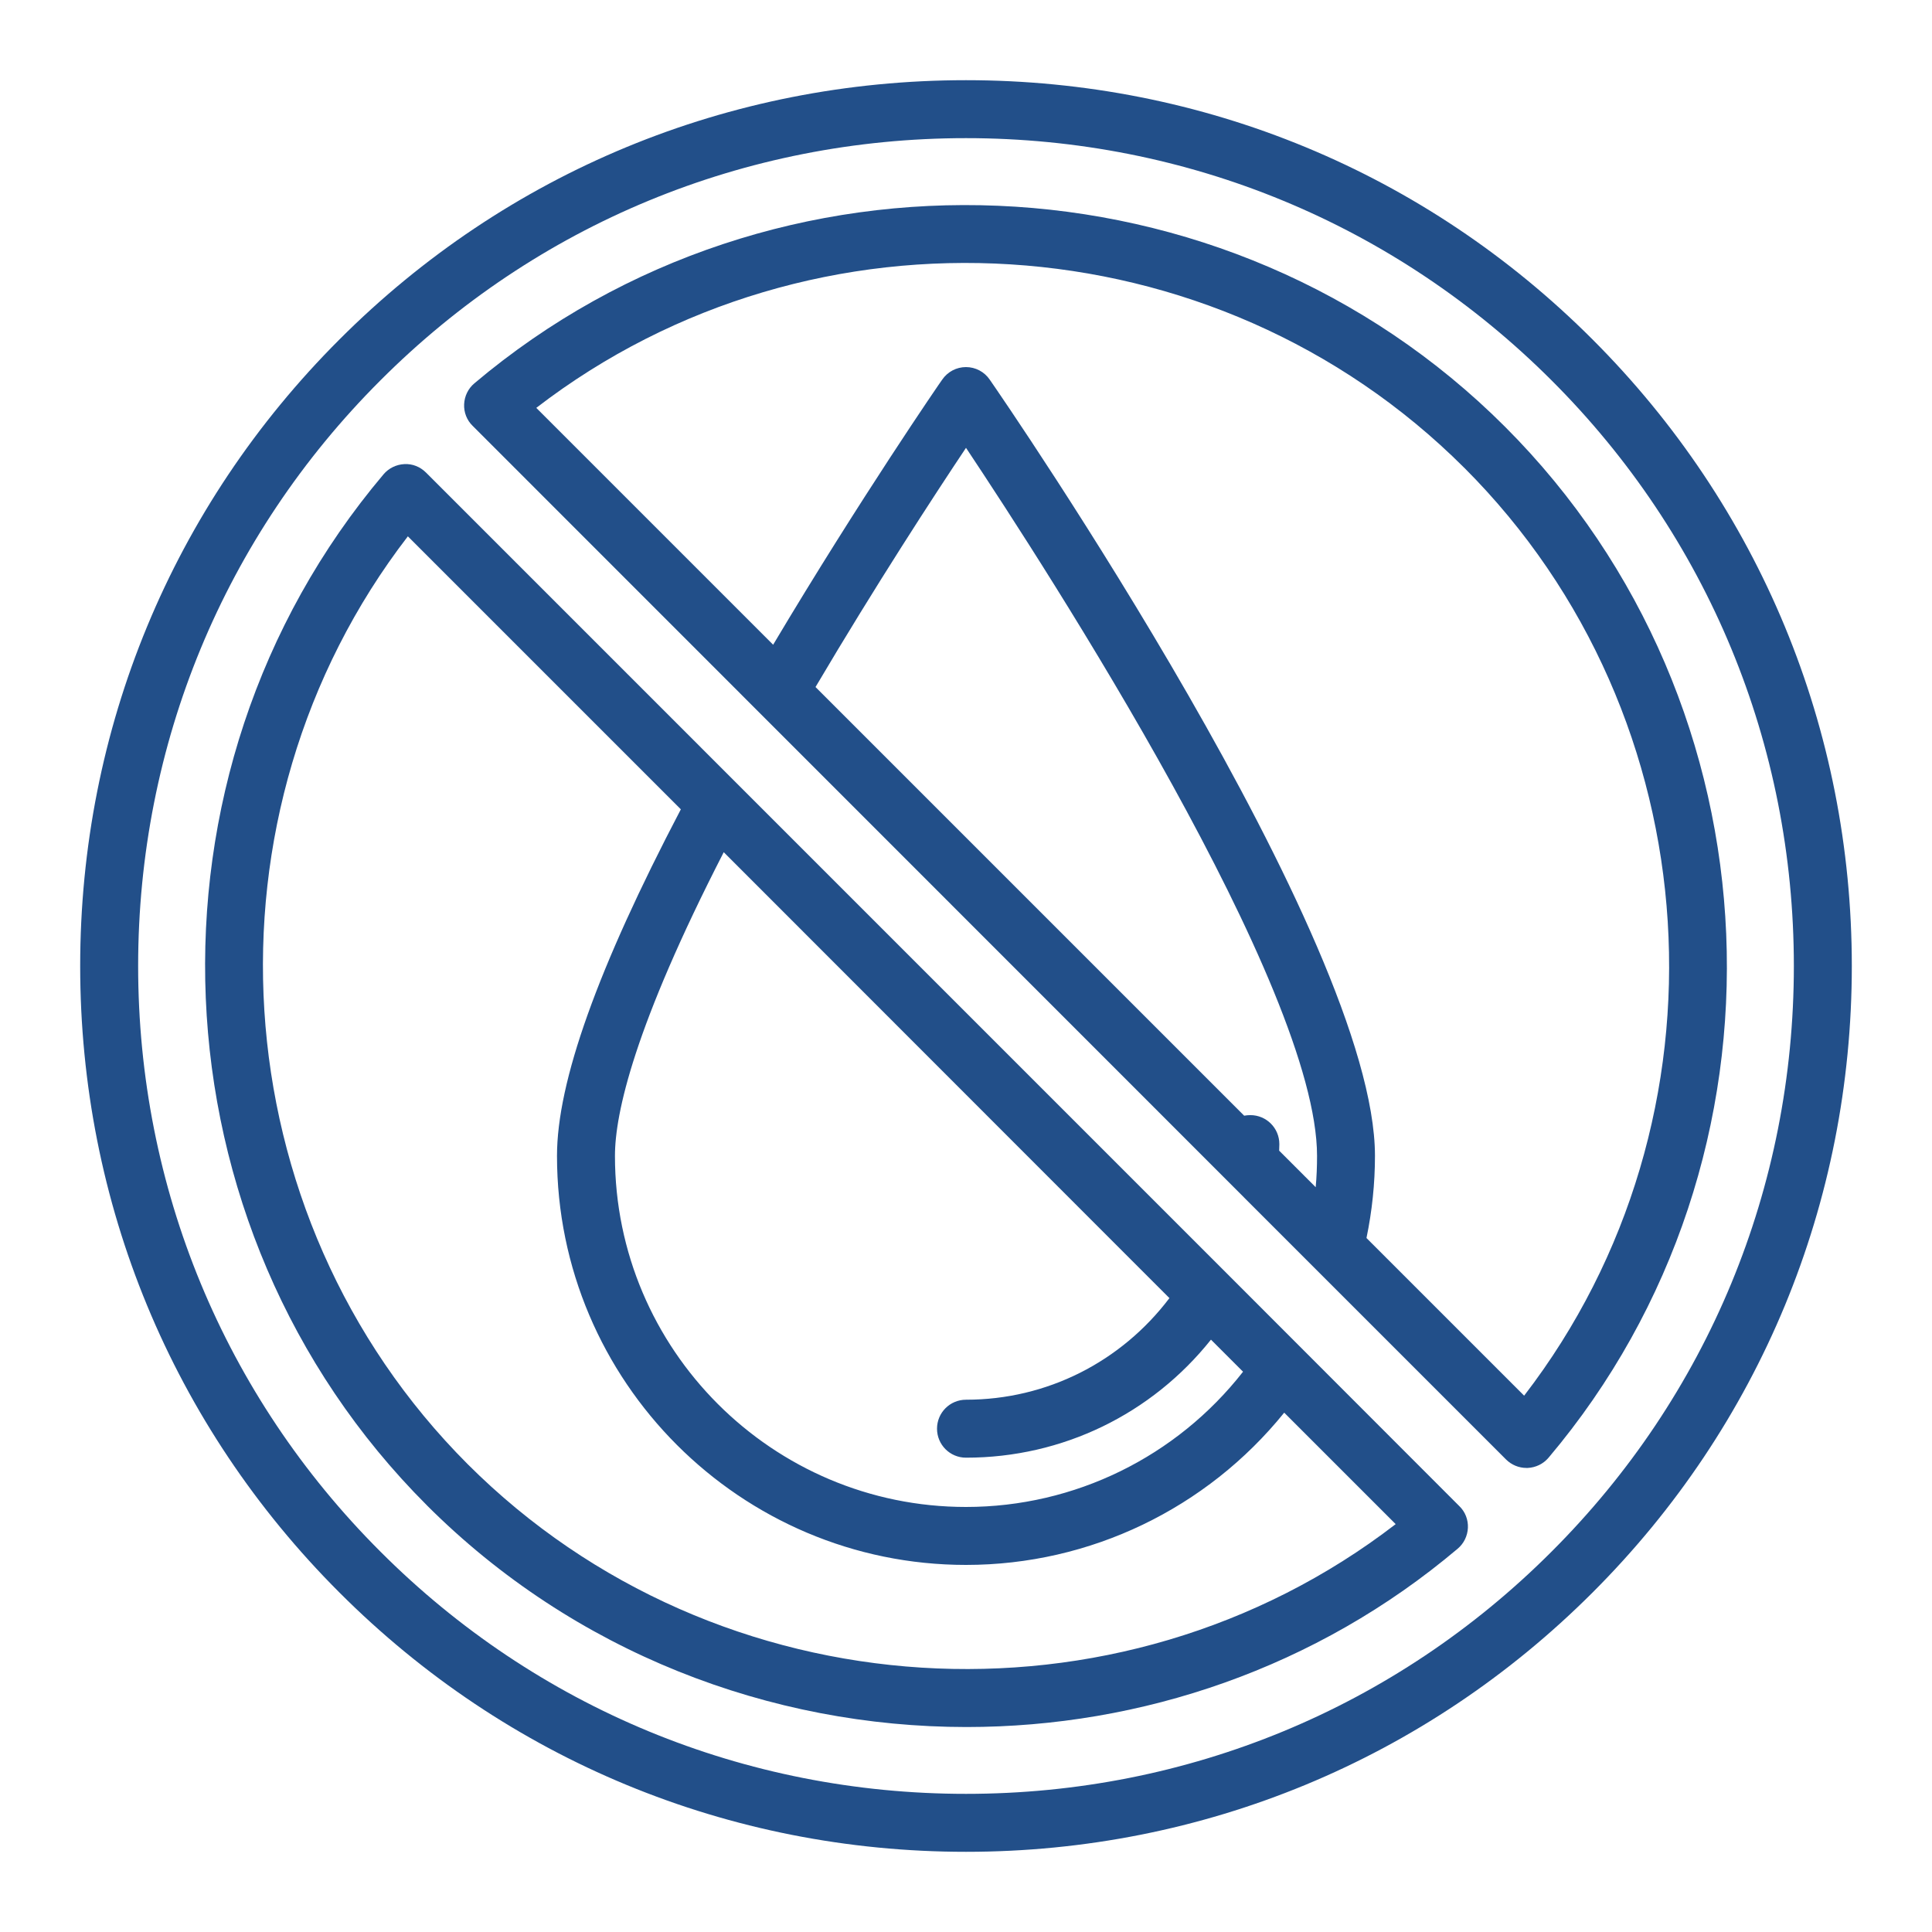
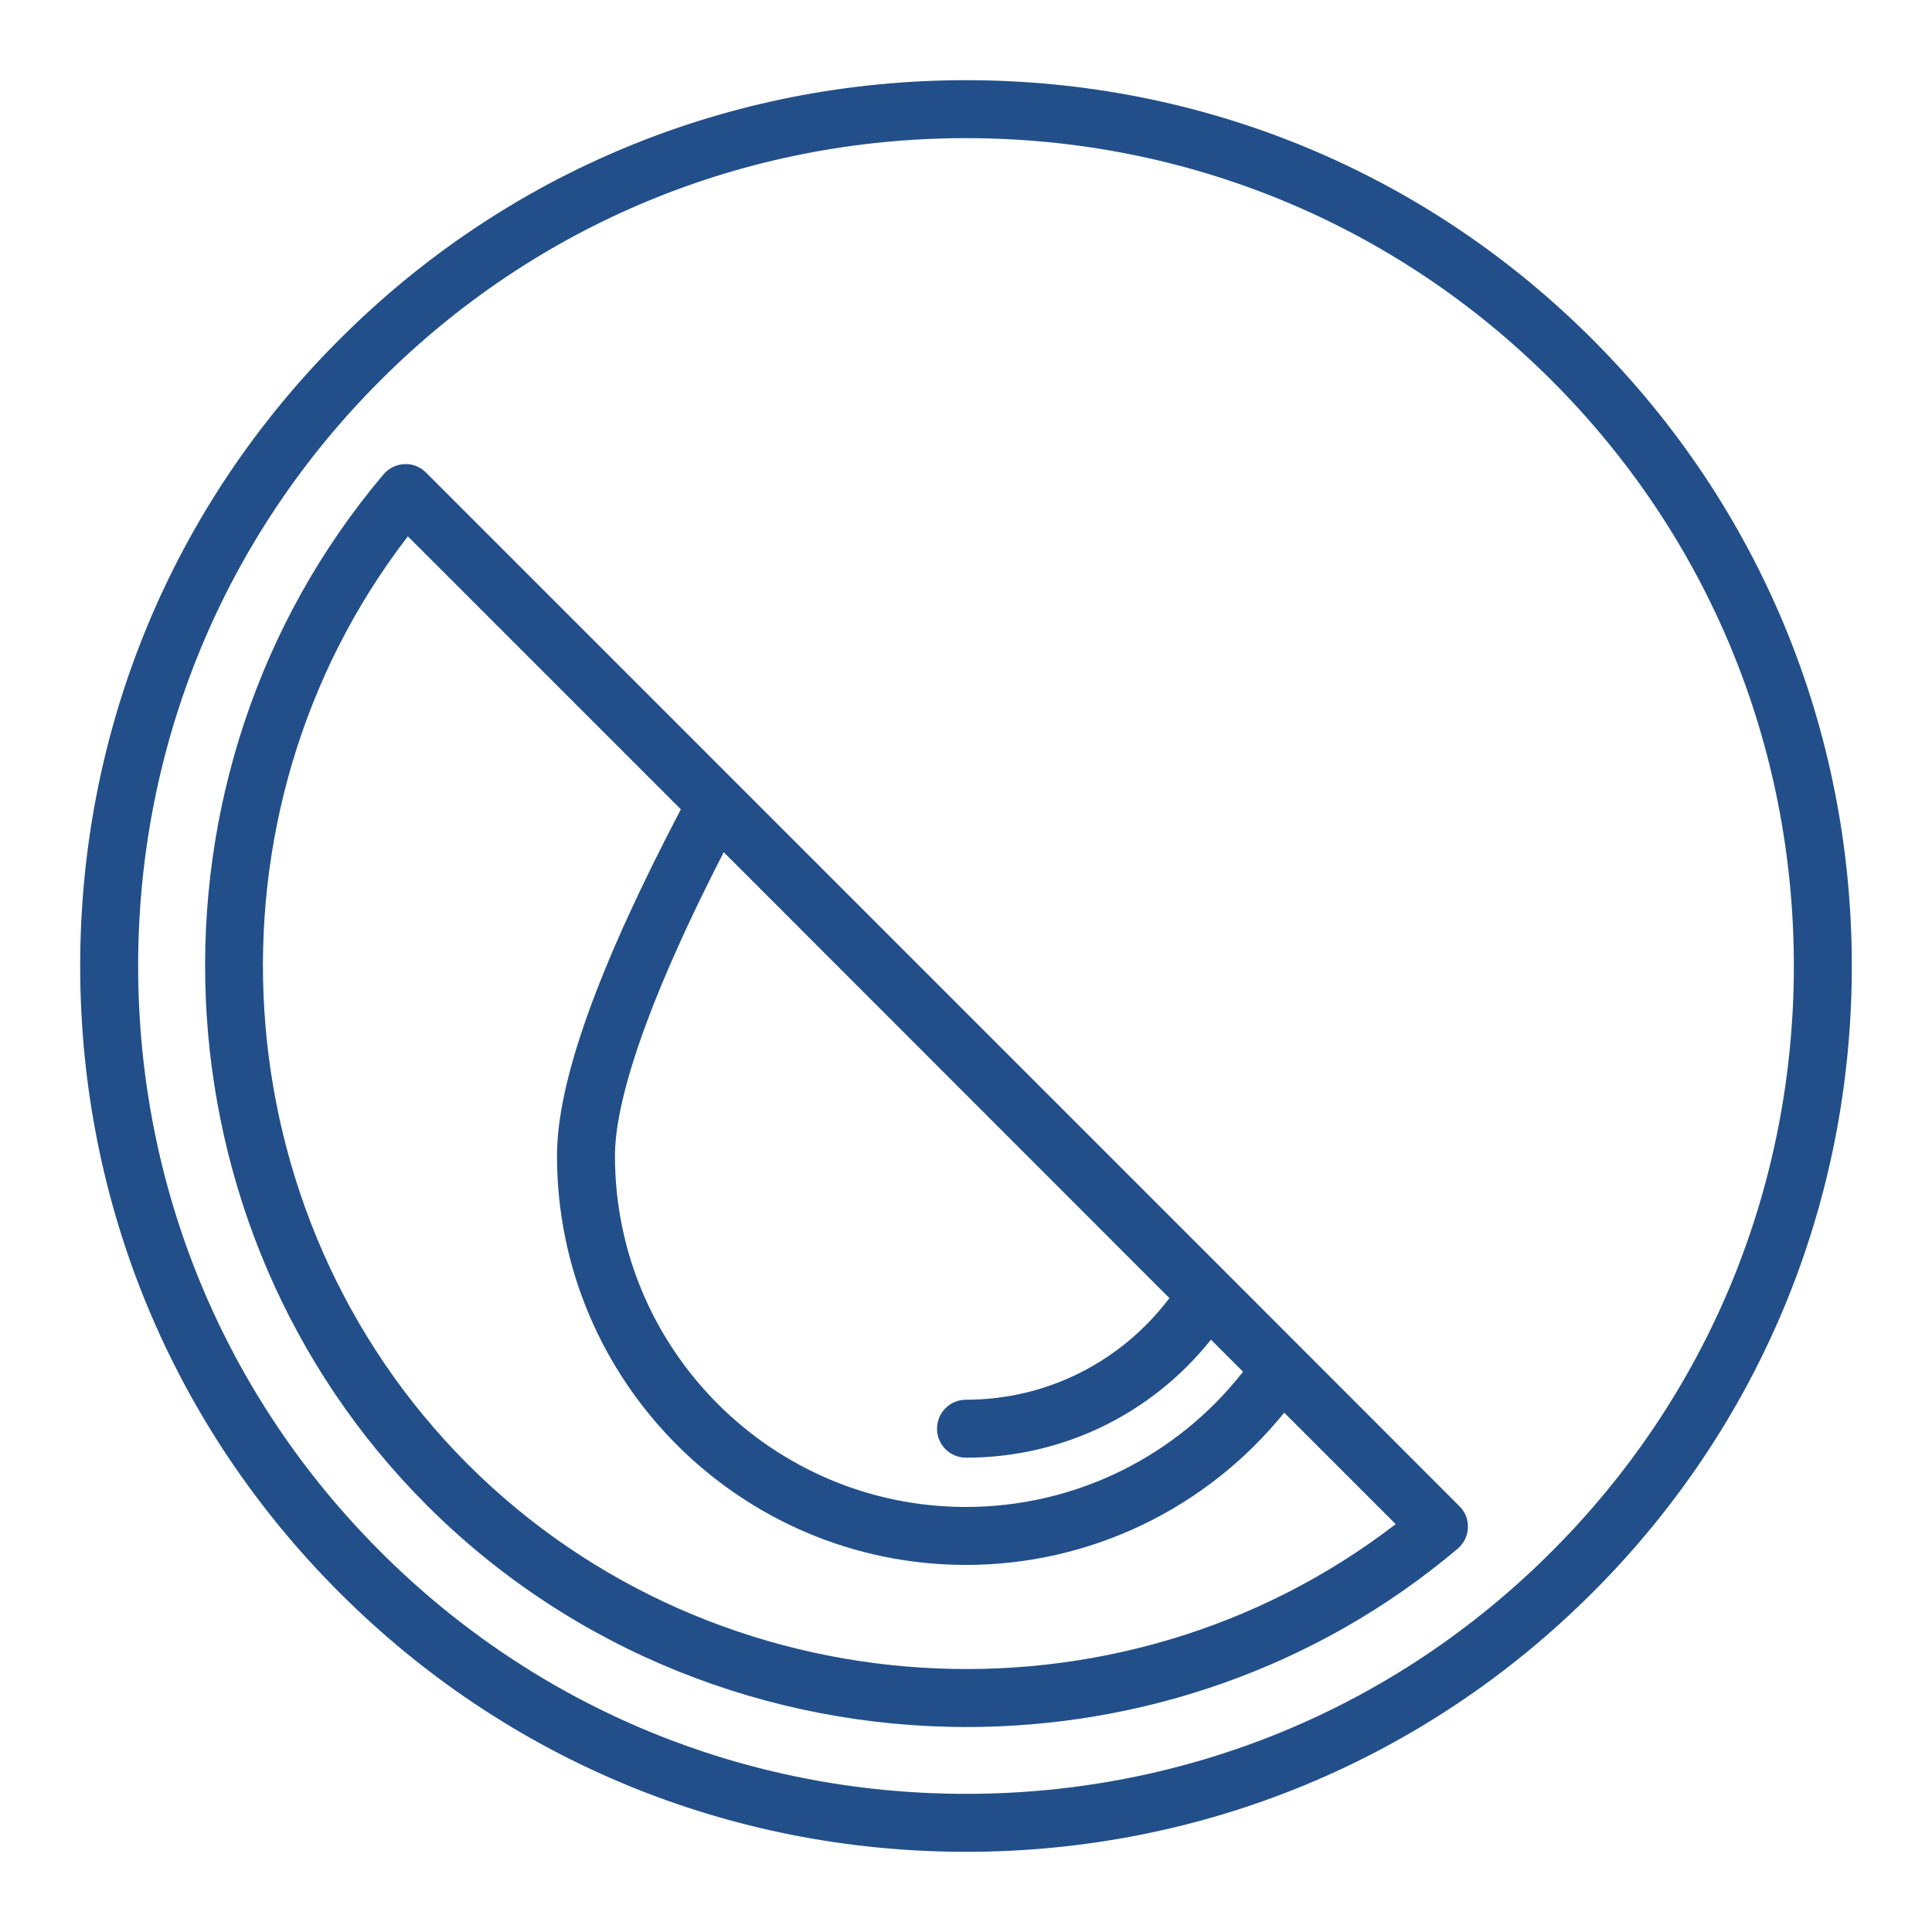
<svg xmlns="http://www.w3.org/2000/svg" id="Layer_1" version="1.1" viewBox="0 0 512 512">
  <defs>
    <style>
      .st0 {
        fill: #224f89;
      }
    </style>
  </defs>
  <path class="st0" d="M113.1,398.9c39.01,39.01,90.98,58.78,143.05,58.78,46.28,0,92.72-15.62,130.15-47.26,1.64-1.38,2.61-3.38,2.71-5.53s-.72-4.25-2.25-5.73l-61.49-61.54-.05-.05L112.9,125.24c-1.54-1.54-3.58-2.36-5.73-2.25s-4.15,1.08-5.53,2.71c-67.23,79.56-62.21,199.58,11.47,273.2h0ZM298.24,332.34l11.67,11.67c-12.8,16.9-32.46,26.93-53.91,26.93-4.25,0-7.68,3.43-7.68,7.68s3.43,7.68,7.68,7.68c25.6,0,49.2-11.57,64.92-31.28l8.5,8.5c-17.61,22.53-44.6,35.84-73.42,35.84-51.3,0-93.03-41.73-93.03-93.03,0-11.32,5.17-34.41,28.83-80.49l106.44,106.5ZM108.08,142.13l72.35,72.35c-22.07,42.14-32.82,72.24-32.82,91.85,0,59.75,48.64,108.39,108.39,108.39,32.92,0,63.8-14.95,84.33-40.35l29.54,29.54c-73.42,56.52-179.81,50.18-245.91-15.87-66.05-66.1-72.4-172.49-15.87-245.91Z" />
-   <path class="st0" d="M329.63,317.29l18.69,18.69,50.79,50.79c1.43,1.43,3.38,2.25,5.43,2.25h.31c2.15-.1,4.15-1.08,5.53-2.71,67.23-79.56,62.16-199.53-11.52-273.2-73.63-73.68-193.59-78.69-273.15-11.52-1.64,1.38-2.61,3.38-2.71,5.53s.72,4.25,2.25,5.73l204.39,204.44ZM216.12,182.07c15.97-27.03,31.49-50.84,39.88-63.39,21.86,32.82,93.03,142.95,93.03,187.65,0,2.76-.1,5.53-.36,8.29l-9.68-9.68c0-.56.05-1.13.05-1.74,0-4.25-3.43-7.68-7.68-7.68-.56,0-1.08.05-1.64.15l-9.27-9.27-104.35-104.35ZM388.04,123.96c66.1,66.05,72.4,172.49,15.87,245.91l-41.78-41.78c1.48-7.12,2.25-14.44,2.25-21.76,0-57.34-97.89-199.68-102.09-205.72-1.43-2.1-3.79-3.33-6.3-3.33s-4.86,1.23-6.3,3.33c-.26.31-21.81,31.64-44.8,70.25l-62.77-62.77c73.42-56.52,179.81-50.18,245.91,15.87h0Z" />
  <path class="st0" d="M89.96,422.04c44.29,44.34,103.27,68.71,166.04,68.71s121.75-24.42,166.04-68.71c44.34-44.29,68.71-103.27,68.71-166.04s-24.42-121.75-68.71-166.04c-44.29-44.34-103.27-68.71-166.04-68.71s-121.75,24.37-166.04,68.71C45.62,134.25,21.25,193.23,21.25,256s24.37,121.75,68.71,166.04ZM100.81,100.81c41.37-41.42,96.51-64.2,155.19-64.2s113.82,22.84,155.19,64.2c41.42,41.37,64.2,96.51,64.2,155.19s-22.78,113.82-64.2,155.19c-41.37,41.42-96.51,64.2-155.19,64.2s-113.82-22.78-155.19-64.2c-41.42-41.37-64.2-96.51-64.2-155.19s22.78-113.82,64.2-155.19Z" />
</svg>